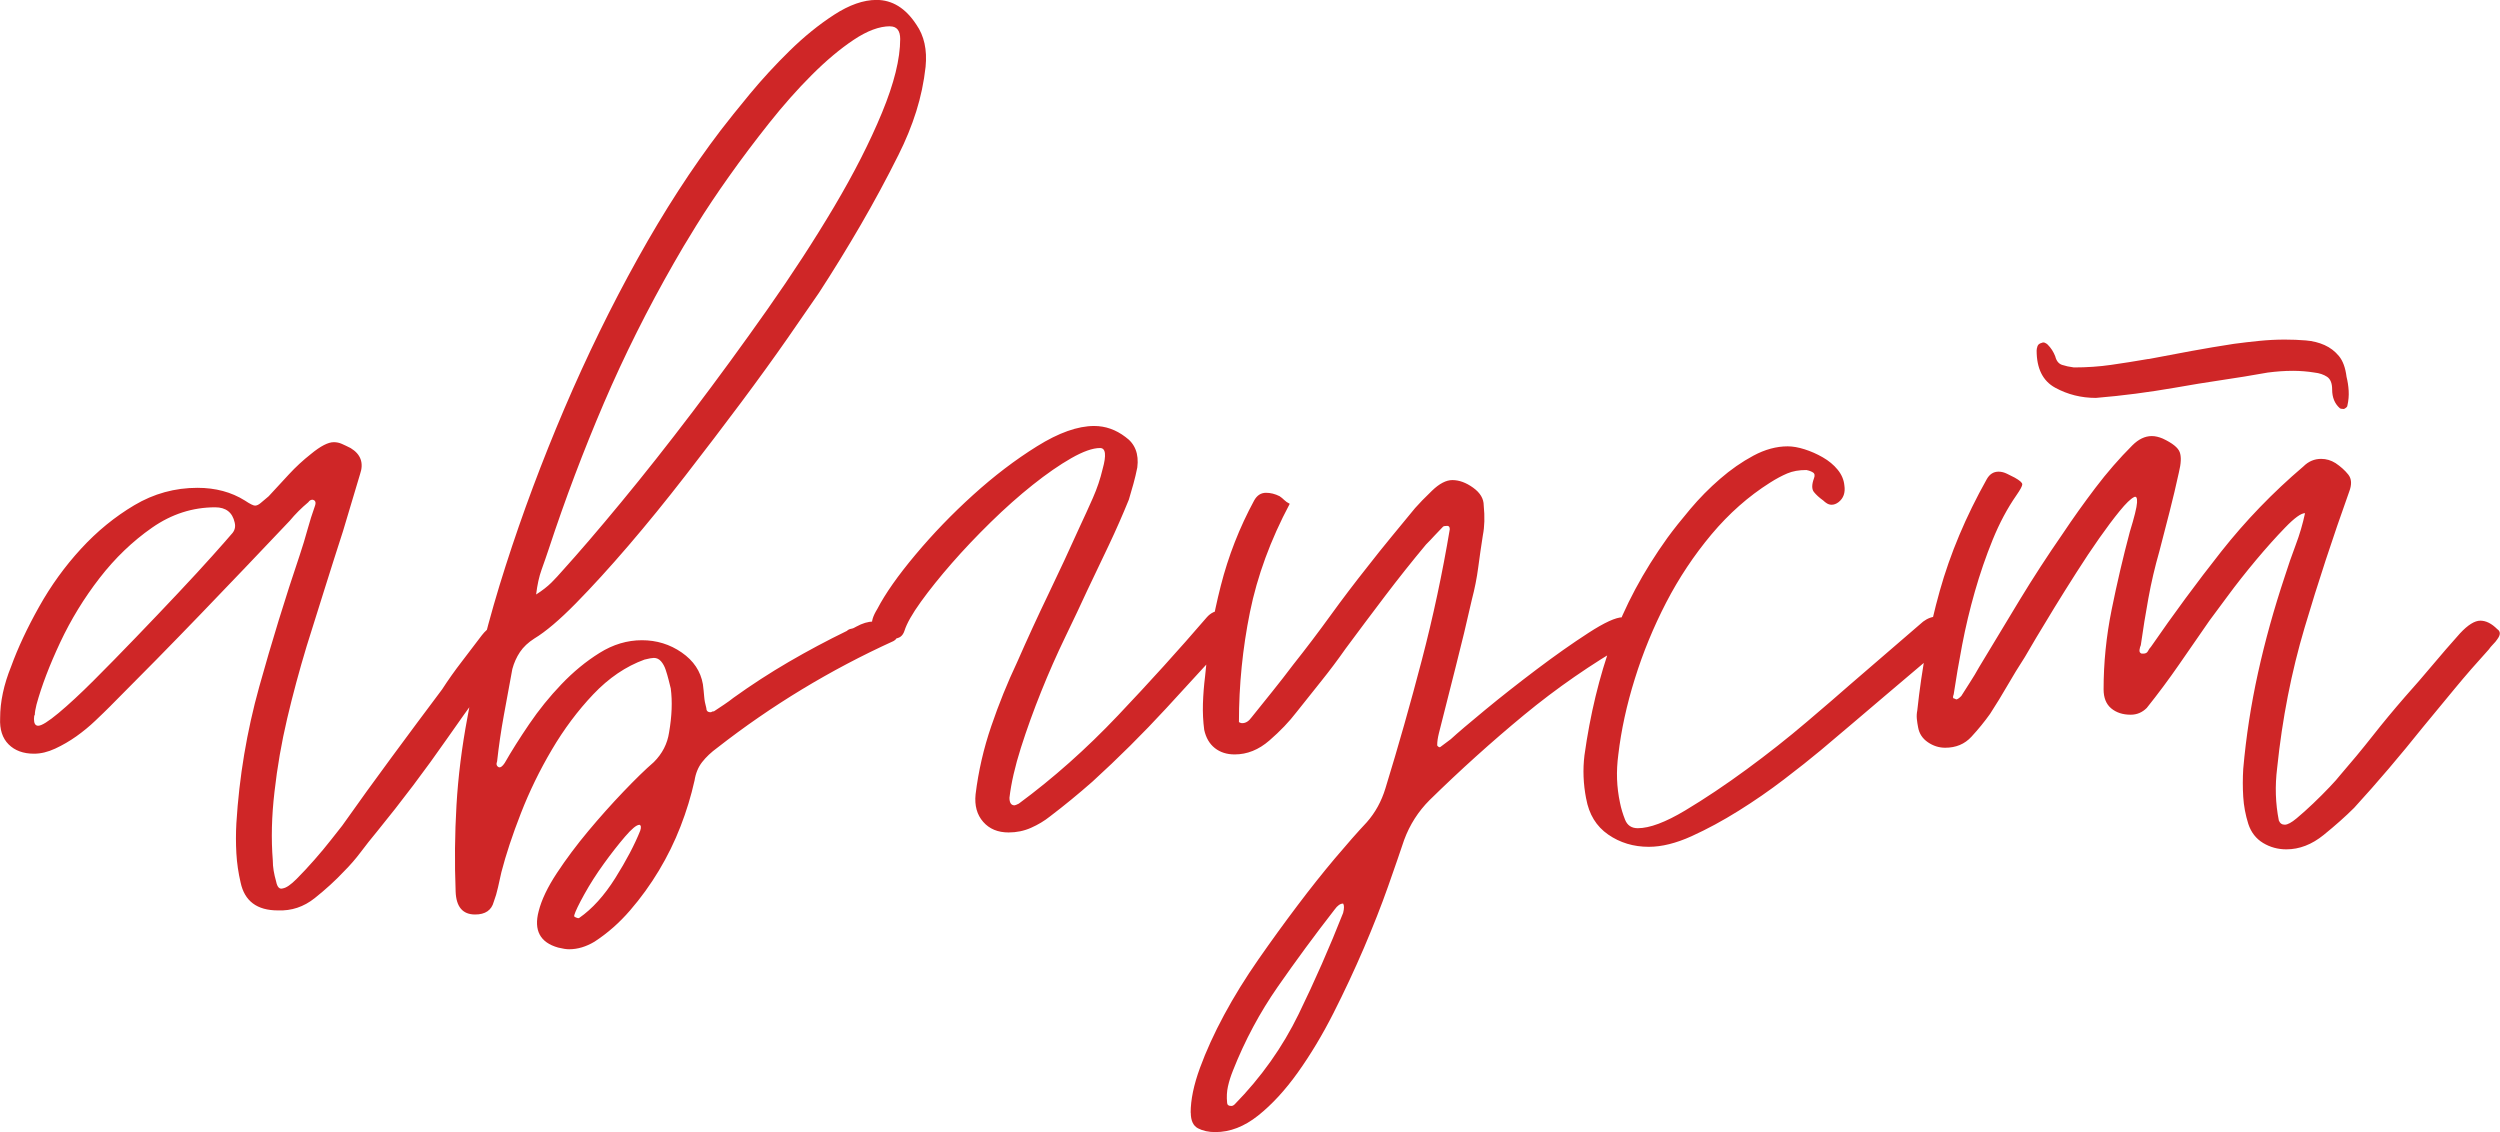
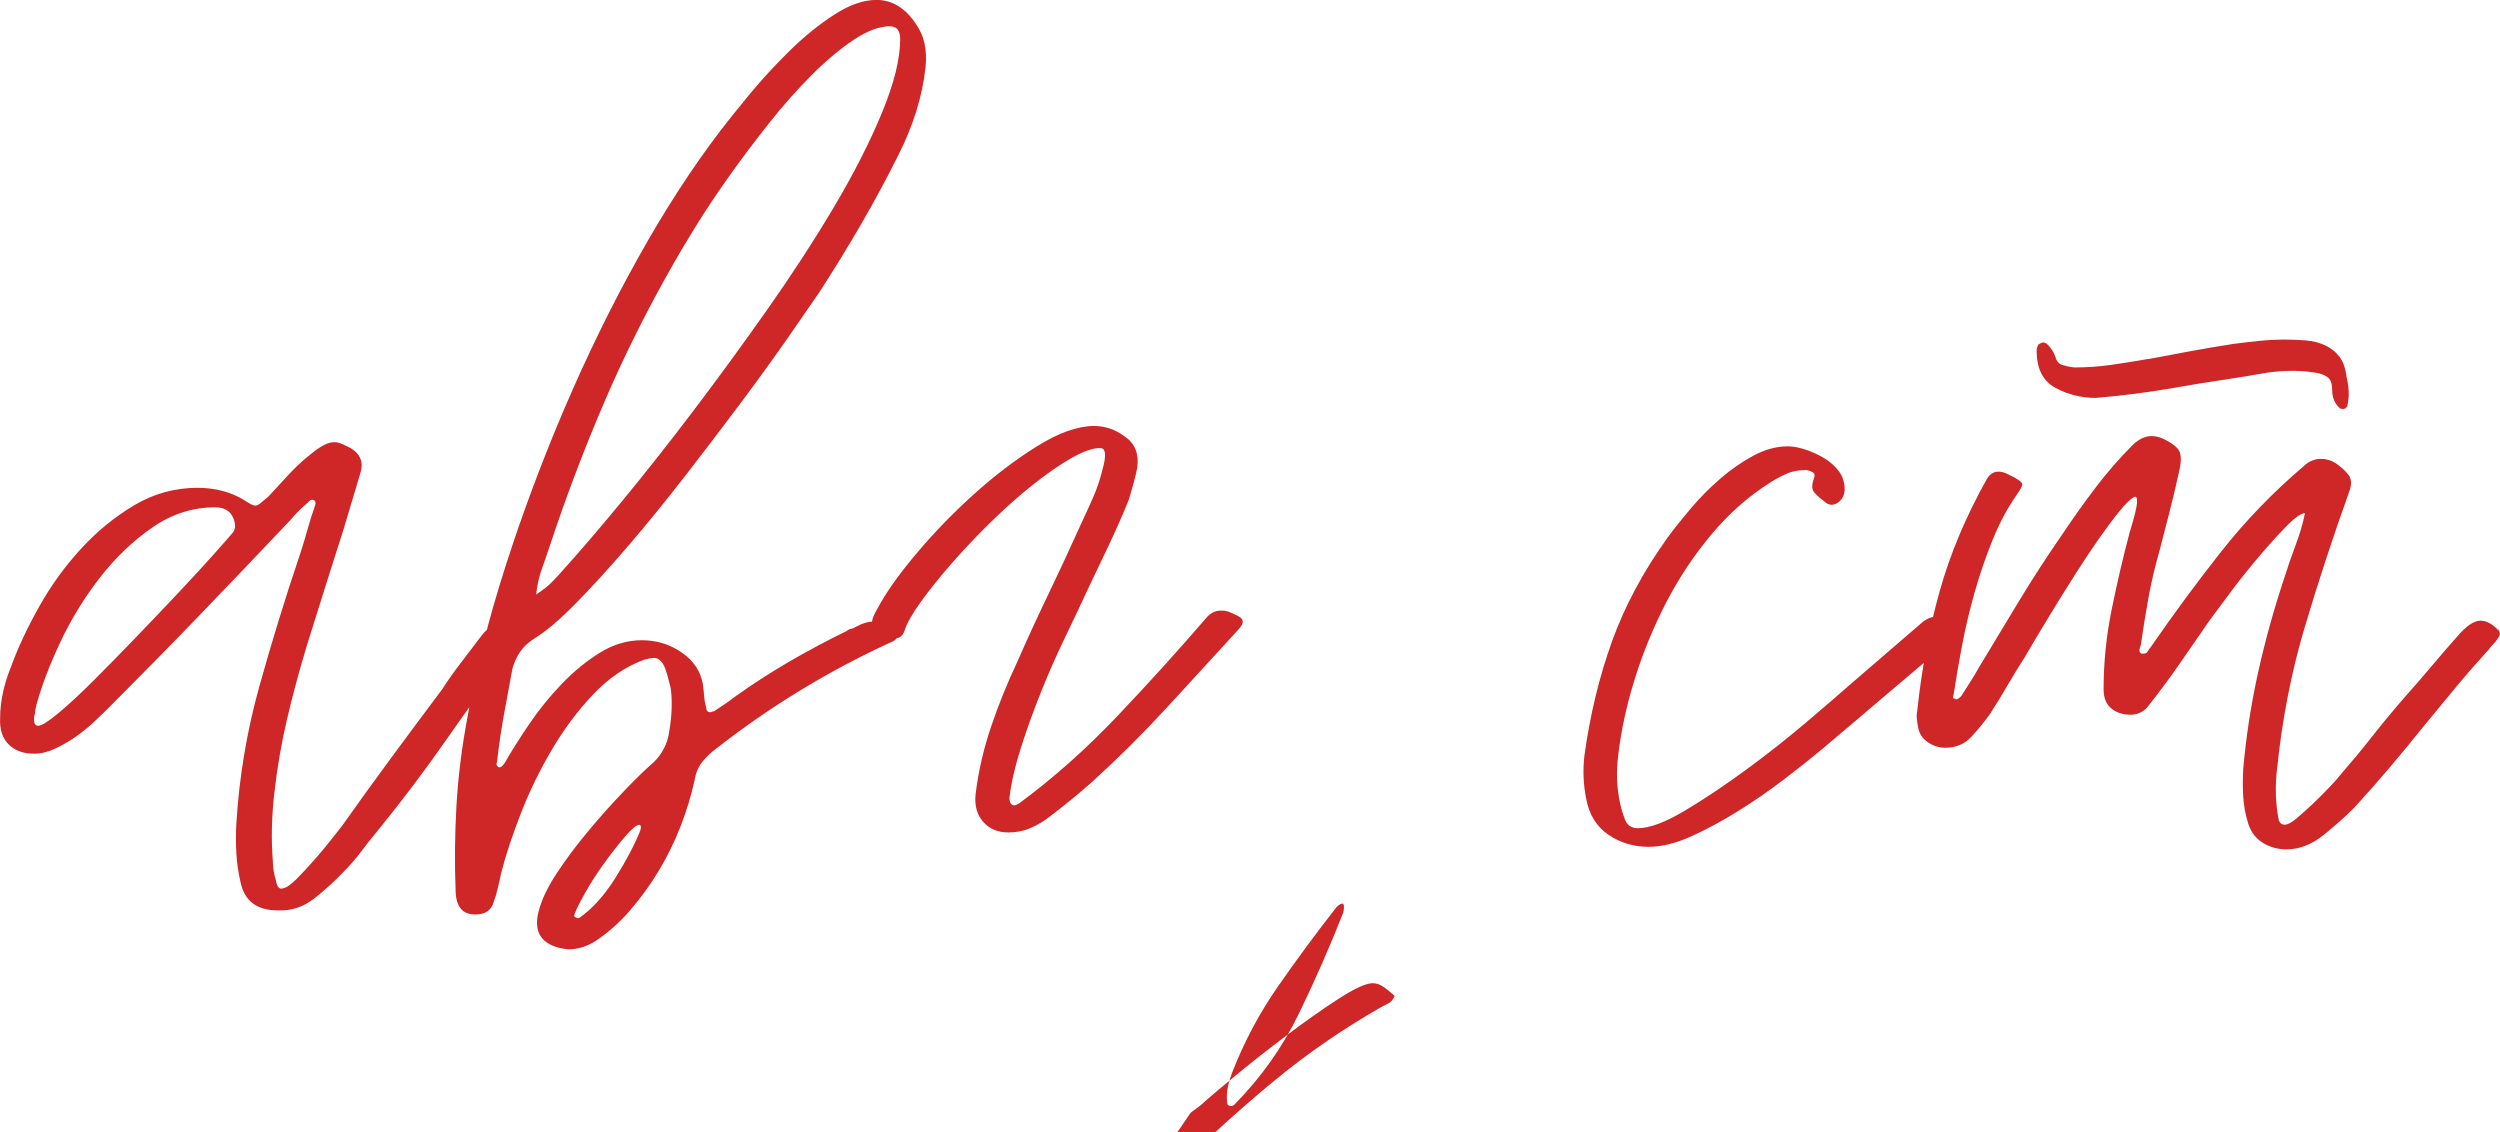
<svg xmlns="http://www.w3.org/2000/svg" xml:space="preserve" width="37.992mm" height="17.206mm" style="shape-rendering:geometricPrecision; text-rendering:geometricPrecision; image-rendering:optimizeQuality; fill-rule:evenodd; clip-rule:evenodd" viewBox="0 0 624.99 283.06">
  <defs>
    <style type="text/css">  .fil0 {fill:#CF2627;fill-rule:nonzero}  </style>
  </defs>
  <g id="Слой_x0020_1">
-     <path class="fil0" d="M27.75 176.36c-1.13,1.13 -2.43,2.4 -3.92,3.81 -1.48,1.41 -3.07,2.72 -4.76,3.92 -1.69,1.2 -3.46,2.22 -5.29,3.07 -1.83,0.85 -3.6,1.27 -5.29,1.27 -2.68,0 -4.8,-0.78 -6.35,-2.33 -1.55,-1.55 -2.26,-3.74 -2.12,-6.56 0,-4.09 0.92,-8.4 2.75,-12.91 1.69,-4.66 4.02,-9.63 6.99,-14.93 2.96,-5.29 6.46,-10.13 10.48,-14.5 4.02,-4.38 8.47,-8.01 13.34,-10.9 4.87,-2.89 10.13,-4.34 15.77,-4.34 4.52,0 8.47,1.06 11.86,3.18 1.27,0.85 2.12,1.27 2.54,1.27 0.42,0 0.88,-0.21 1.38,-0.63 0.5,-0.42 1.16,-0.99 2.01,-1.69 1.69,-1.83 3.39,-3.67 5.08,-5.5 1.69,-1.83 3.53,-3.53 5.5,-5.08 2.4,-1.98 4.3,-2.96 5.71,-2.96 0.71,0 1.38,0.14 2.01,0.42 0.63,0.28 1.38,0.63 2.22,1.06 2.54,1.55 3.32,3.74 2.33,6.56 -0.71,2.4 -1.41,4.76 -2.12,7.09 -0.71,2.33 -1.41,4.69 -2.12,7.09 -1.55,4.8 -3.07,9.56 -4.55,14.29 -1.48,4.73 -3,9.56 -4.55,14.5 -1.83,6.07 -3.46,12.1 -4.87,18.1 -1.41,6 -2.47,12.1 -3.17,18.31 -0.71,6.07 -0.85,11.79 -0.42,17.15 0,0.85 0.07,1.69 0.21,2.54 0.14,0.85 0.35,1.76 0.63,2.75 0.28,1.41 0.85,1.98 1.69,1.69 0.85,-0.14 1.98,-0.92 3.39,-2.33 1.41,-1.41 2.89,-3 4.44,-4.76 1.55,-1.76 2.96,-3.46 4.23,-5.08 1.27,-1.62 2.19,-2.79 2.75,-3.49 4.09,-5.79 8.22,-11.5 12.39,-17.15 4.16,-5.65 8.36,-11.29 12.6,-16.94 1.55,-2.4 3.18,-4.69 4.87,-6.88 1.69,-2.19 3.39,-4.41 5.08,-6.67 1.55,-1.98 3.32,-2.96 5.29,-2.96 1.55,0 2.96,0.63 4.23,1.9 0.42,0.42 0.42,0.99 0,1.69 -0.14,0.28 -0.28,0.56 -0.42,0.85 -0.14,0.28 -0.35,0.56 -0.63,0.85 -5.93,7.76 -11.65,15.6 -17.15,23.5 -5.5,7.9 -11.36,15.67 -17.57,23.29 -1.41,1.69 -2.75,3.39 -4.02,5.08 -1.27,1.69 -2.68,3.32 -4.23,4.87 -2.12,2.26 -4.55,4.48 -7.3,6.67 -2.75,2.19 -5.82,3.21 -9.21,3.07 -5.22,0 -8.33,-2.33 -9.32,-6.98 -0.56,-2.4 -0.92,-4.83 -1.06,-7.3 -0.14,-2.47 -0.14,-4.98 0,-7.52 0.71,-11.57 2.61,-22.94 5.71,-34.09 3.11,-11.15 6.49,-22.16 10.16,-33.03 0.71,-2.12 1.34,-4.2 1.9,-6.25 0.56,-2.05 1.2,-4.06 1.9,-6.03 0.28,-0.85 0.07,-1.34 -0.63,-1.48 -0.42,0 -0.78,0.21 -1.06,0.63 -1.69,1.41 -3.25,2.96 -4.66,4.66 -7.48,7.9 -14.89,15.67 -22.23,23.29 -7.34,7.62 -14.82,15.24 -22.44,22.86zm-19.27 3.39c0,1.13 0.35,1.69 1.06,1.69 0.85,0 2.54,-1.06 5.08,-3.17 2.54,-2.12 5.47,-4.83 8.79,-8.15 3.32,-3.32 6.85,-6.92 10.58,-10.8 3.74,-3.88 7.27,-7.59 10.59,-11.12 3.32,-3.53 6.18,-6.63 8.57,-9.31 2.4,-2.68 3.95,-4.45 4.66,-5.29 0.85,-0.85 1.13,-1.83 0.85,-2.96 -0.56,-2.54 -2.19,-3.81 -4.87,-3.81 -5.65,0 -10.9,1.69 -15.77,5.08 -4.87,3.39 -9.25,7.59 -13.13,12.6 -3.88,5.01 -7.16,10.37 -9.85,16.09 -2.68,5.72 -4.66,10.9 -5.93,15.56 -0.28,1.13 -0.42,1.98 -0.42,2.54 -0.14,0.14 -0.21,0.49 -0.21,1.06zm165.13 15.45c-0.85,3.81 -2.01,7.62 -3.49,11.43 -1.48,3.81 -3.28,7.48 -5.4,11.01 -2.12,3.53 -4.52,6.85 -7.2,9.95 -2.68,3.11 -5.65,5.72 -8.89,7.83 -2.12,1.27 -4.23,1.9 -6.35,1.9 -0.71,0 -1.62,-0.14 -2.75,-0.42 -4.52,-1.27 -6.14,-4.31 -4.87,-9.1 0.71,-2.82 2.22,-6 4.55,-9.53 2.33,-3.53 4.94,-7.02 7.83,-10.48 2.89,-3.46 5.82,-6.74 8.79,-9.85 2.96,-3.1 5.5,-5.58 7.62,-7.41 2.12,-2.12 3.39,-4.59 3.81,-7.41 0.71,-4.09 0.85,-7.76 0.42,-11.01 -0.14,-0.57 -0.32,-1.27 -0.53,-2.12 -0.21,-0.85 -0.46,-1.69 -0.74,-2.54 -0.28,-0.85 -0.67,-1.55 -1.16,-2.12 -0.49,-0.56 -1.09,-0.85 -1.8,-0.85 -0.42,0 -1.2,0.14 -2.33,0.42 -4.66,1.69 -8.93,4.59 -12.81,8.68 -3.88,4.09 -7.34,8.72 -10.37,13.87 -3.04,5.15 -5.61,10.44 -7.73,15.88 -2.12,5.43 -3.74,10.34 -4.87,14.71 -0.28,1.27 -0.57,2.54 -0.85,3.81 -0.28,1.27 -0.63,2.47 -1.06,3.6 -0.56,2.12 -2.12,3.18 -4.66,3.18 -3.1,0 -4.73,-1.9 -4.87,-5.72 -0.28,-7.2 -0.21,-14.4 0.21,-21.59 0.42,-7.2 1.34,-14.54 2.75,-22.02 2.12,-12 5.29,-24.59 9.53,-37.79 4.23,-13.2 9.14,-26.32 14.71,-39.38 5.58,-13.06 11.68,-25.55 18.31,-37.47 6.63,-11.93 13.55,-22.62 20.75,-32.07 1.84,-2.4 4.27,-5.43 7.3,-9.1 3.04,-3.67 6.35,-7.27 9.95,-10.8 3.6,-3.53 7.3,-6.53 11.11,-9 3.81,-2.47 7.34,-3.71 10.59,-3.71 3.95,0 7.27,2.05 9.95,6.14 1.98,2.82 2.75,6.35 2.33,10.59 -0.42,3.81 -1.2,7.52 -2.33,11.12 -1.13,3.6 -2.61,7.23 -4.45,10.9 -2.96,5.93 -6.1,11.75 -9.42,17.47 -3.32,5.71 -6.81,11.4 -10.48,17.04 -1.84,2.68 -4.45,6.46 -7.83,11.33 -3.39,4.87 -7.27,10.23 -11.64,16.09 -4.38,5.86 -9,11.93 -13.87,18.21 -4.87,6.28 -9.63,12.14 -14.29,17.57 -4.66,5.43 -9.03,10.23 -13.13,14.4 -4.09,4.16 -7.55,7.09 -10.37,8.79 -1.55,0.99 -2.75,2.12 -3.6,3.39 -0.85,1.27 -1.48,2.68 -1.9,4.23 -0.71,3.81 -1.41,7.66 -2.12,11.54 -0.71,3.88 -1.27,7.73 -1.69,11.54 -0.28,0.71 -0.14,1.2 0.42,1.48 0.42,0.14 0.92,-0.21 1.48,-1.06 1.69,-2.96 3.74,-6.21 6.14,-9.74 2.4,-3.53 5.08,-6.85 8.05,-9.95 2.96,-3.1 6.14,-5.72 9.53,-7.83 3.39,-2.12 6.92,-3.17 10.59,-3.17 3.67,0 6.99,1.02 9.95,3.07 2.96,2.05 4.73,4.69 5.29,7.94 0.14,1.13 0.25,2.15 0.32,3.07 0.07,0.92 0.25,1.87 0.53,2.86 0,0.71 0.35,1.06 1.06,1.06 0.14,0 0.25,-0.03 0.32,-0.11 0.07,-0.07 0.25,-0.11 0.53,-0.11 0.85,-0.56 1.69,-1.13 2.54,-1.69 0.85,-0.56 1.62,-1.13 2.33,-1.69 4.52,-3.25 9.14,-6.24 13.87,-9 4.73,-2.75 9.56,-5.33 14.5,-7.73 0.28,-0.28 0.63,-0.46 1.06,-0.53 0.42,-0.07 0.85,-0.25 1.27,-0.53 1.55,-0.85 2.96,-1.27 4.23,-1.27 1.98,0 3.88,0.92 5.72,2.75 0.56,0.85 0.35,1.55 -0.63,2.12 -15.81,7.2 -30.49,16.09 -44.04,26.67 -1.55,1.13 -2.82,2.33 -3.81,3.6 -0.99,1.27 -1.62,2.82 -1.9,4.66zm48.9 -188.63c-2.68,0 -5.72,1.13 -9.1,3.39 -3.39,2.26 -6.88,5.19 -10.48,8.79 -3.6,3.6 -7.16,7.62 -10.69,12.07 -3.53,4.45 -6.85,8.86 -9.95,13.23 -3.1,4.37 -5.86,8.5 -8.26,12.38 -2.4,3.88 -4.23,6.95 -5.5,9.21 -6.63,11.57 -12.49,23.29 -17.57,35.14 -5.08,11.86 -9.67,23.99 -13.76,36.41 -0.56,1.69 -1.16,3.42 -1.8,5.19 -0.64,1.77 -1.09,3.85 -1.38,6.25 1.55,-0.99 2.82,-1.98 3.81,-2.96 0.99,-0.99 1.9,-1.98 2.75,-2.96 4.09,-4.52 9,-10.23 14.71,-17.15 5.72,-6.92 11.68,-14.47 17.89,-22.65 6.21,-8.19 12.42,-16.69 18.63,-25.51 6.21,-8.82 11.78,-17.4 16.72,-25.72 4.94,-8.33 8.93,-16.16 11.96,-23.5 3.03,-7.34 4.55,-13.48 4.55,-18.42 0,-2.12 -0.85,-3.17 -2.54,-3.17zm-62.67 199.64c-0.71,0 -1.91,0.99 -3.6,2.96 -1.69,1.98 -3.46,4.23 -5.29,6.77 -1.84,2.54 -3.46,5.08 -4.87,7.62 -1.41,2.54 -2.26,4.31 -2.54,5.29 0,0.28 0.07,0.42 0.21,0.42 0.56,0.28 0.92,0.35 1.06,0.21 3.25,-2.26 6.25,-5.58 9,-9.95 2.75,-4.38 4.83,-8.33 6.24,-11.86 0.28,-0.85 0.21,-1.34 -0.21,-1.48zm61.18 -47.21c-1.69,-0.71 -2.68,-1.55 -2.96,-2.54 -0.28,-0.99 0.14,-2.4 1.27,-4.23 1.98,-3.81 5.15,-8.33 9.53,-13.55 4.37,-5.22 9.17,-10.2 14.4,-14.93 5.22,-4.73 10.55,-8.79 15.98,-12.17 5.43,-3.39 10.2,-5.08 14.29,-5.08 2.82,0 5.43,0.92 7.83,2.75 2.4,1.69 3.39,4.23 2.96,7.62 -0.28,1.41 -0.6,2.75 -0.95,4.02 -0.35,1.27 -0.74,2.61 -1.16,4.02 -1.55,3.81 -3.21,7.59 -4.98,11.33 -1.76,3.74 -3.56,7.52 -5.4,11.33 -1.55,3.39 -3.39,7.27 -5.5,11.64 -2.12,4.38 -4.13,8.93 -6.03,13.66 -1.9,4.73 -3.6,9.42 -5.08,14.08 -1.48,4.66 -2.43,8.82 -2.86,12.49 0,1.27 0.42,1.9 1.27,1.9 0.14,0 0.49,-0.14 1.06,-0.42 8.61,-6.35 16.87,-13.69 24.77,-22.02 7.9,-8.33 15.31,-16.51 22.23,-24.56 0.99,-1.13 2.19,-1.69 3.6,-1.69 0.71,0 1.27,0.07 1.69,0.21 0.28,0.14 0.53,0.25 0.74,0.32 0.21,0.07 0.46,0.18 0.74,0.32 1.41,0.56 2.15,1.16 2.22,1.8 0.07,0.64 -0.46,1.52 -1.59,2.65 -5.93,6.49 -11.79,12.88 -17.57,19.16 -5.79,6.28 -11.93,12.39 -18.42,18.31 -3.53,3.1 -7.06,6 -10.59,8.68 -1.41,1.13 -3,2.08 -4.76,2.86 -1.76,0.78 -3.63,1.16 -5.61,1.16 -2.68,0 -4.8,-0.88 -6.35,-2.65 -1.55,-1.77 -2.19,-4.06 -1.9,-6.88 0.71,-5.79 2.01,-11.47 3.92,-17.04 1.9,-5.57 4.06,-10.9 6.46,-15.98 2.54,-5.79 5.15,-11.47 7.83,-17.04 2.68,-5.58 5.29,-11.18 7.83,-16.83 1.13,-2.4 2.22,-4.8 3.28,-7.2 1.06,-2.4 1.87,-4.8 2.43,-7.2 0.99,-3.53 0.78,-5.29 -0.63,-5.29 -1.83,0 -4.23,0.85 -7.2,2.54 -2.96,1.69 -6.17,3.92 -9.63,6.67 -3.46,2.75 -6.95,5.86 -10.48,9.31 -3.53,3.46 -6.78,6.88 -9.74,10.27 -2.96,3.39 -5.54,6.6 -7.73,9.63 -2.19,3.04 -3.56,5.47 -4.13,7.3 -0.42,1.27 -1.27,1.91 -2.54,1.91 -0.85,0 -1.69,-0.21 -2.54,-0.63zm76.64 119.19c0,-3.25 0.78,-6.99 2.33,-11.22 1.55,-4.23 3.56,-8.64 6.03,-13.23 2.47,-4.59 5.33,-9.21 8.57,-13.87 3.25,-4.66 6.49,-9.14 9.74,-13.44 3.25,-4.31 6.39,-8.26 9.42,-11.86 3.04,-3.6 5.68,-6.6 7.94,-9 2.12,-2.4 3.67,-5.22 4.66,-8.47 3.25,-10.58 6.28,-21.28 9.1,-32.07 2.82,-10.8 5.15,-21.7 6.99,-32.71 0,-0.56 -0.21,-0.85 -0.63,-0.85 -0.56,0 -0.92,0.07 -1.06,0.21 -0.71,0.71 -1.41,1.45 -2.12,2.22 -0.71,0.78 -1.41,1.52 -2.12,2.22 -3.53,4.23 -6.95,8.54 -10.27,12.91 -3.32,4.38 -6.6,8.75 -9.84,13.13 -1.98,2.82 -3.99,5.5 -6.03,8.04 -2.05,2.54 -4.13,5.15 -6.24,7.83 -1.84,2.4 -4.09,4.76 -6.78,7.09 -2.68,2.33 -5.57,3.49 -8.68,3.49 -1.98,0 -3.63,-0.53 -4.97,-1.59 -1.34,-1.06 -2.22,-2.58 -2.65,-4.55 -0.28,-2.12 -0.39,-4.31 -0.32,-6.56 0.07,-2.26 0.25,-4.52 0.53,-6.77 0.71,-7.62 2.01,-15.17 3.92,-22.65 1.9,-7.48 4.69,-14.61 8.36,-21.38 0.71,-1.27 1.69,-1.91 2.96,-1.91 1.13,0 2.26,0.28 3.39,0.85 0.42,0.28 0.81,0.6 1.16,0.95 0.35,0.35 0.81,0.67 1.38,0.95 -4.8,9.03 -8.12,18.07 -9.95,27.1 -1.83,9.03 -2.75,18.21 -2.75,27.52 0.14,0 0.25,0.04 0.32,0.11 0.07,0.07 0.25,0.11 0.53,0.11 0.85,0 1.62,-0.49 2.33,-1.48 1.69,-2.12 3.42,-4.27 5.19,-6.46 1.76,-2.19 3.49,-4.41 5.19,-6.67 3.25,-4.09 6.35,-8.19 9.31,-12.28 2.96,-4.09 6.07,-8.19 9.32,-12.28 1.98,-2.54 3.95,-5.01 5.93,-7.41 1.98,-2.4 3.95,-4.8 5.93,-7.2 0.99,-1.13 2.4,-2.58 4.23,-4.34 1.83,-1.77 3.53,-2.65 5.08,-2.65 1.69,0 3.42,0.63 5.19,1.9 1.77,1.27 2.65,2.75 2.65,4.45 0.28,2.82 0.21,5.29 -0.21,7.41 -0.42,2.68 -0.81,5.36 -1.16,8.04 -0.35,2.68 -0.88,5.36 -1.59,8.05 -1.27,5.65 -2.61,11.22 -4.02,16.73 -1.41,5.5 -2.82,11.08 -4.23,16.72 -0.28,1.13 -0.42,2.12 -0.42,2.96 0,0.14 0.11,0.28 0.32,0.42 0.21,0.14 0.39,0.14 0.53,0l2.54 -1.9c1.69,-1.55 4.55,-3.99 8.57,-7.3 4.02,-3.32 8.33,-6.7 12.91,-10.16 4.59,-3.46 8.89,-6.49 12.92,-9.1 4.02,-2.61 6.88,-3.92 8.57,-3.92 0.85,0 1.66,0.25 2.43,0.74 0.78,0.49 1.8,1.3 3.07,2.43 -0.42,0.99 -1.02,1.66 -1.8,2.01 -0.78,0.35 -1.52,0.74 -2.22,1.16 -9.32,5.36 -18.03,11.4 -26.15,18.1 -8.12,6.71 -15.98,13.8 -23.61,21.28 -2.82,2.82 -4.94,6.14 -6.35,9.95 -0.99,2.96 -2.33,6.85 -4.02,11.64 -1.69,4.8 -3.71,9.91 -6.03,15.35 -2.33,5.43 -4.87,10.87 -7.62,16.3 -2.75,5.43 -5.72,10.37 -8.89,14.82 -3.18,4.45 -6.49,8.05 -9.95,10.8 -3.46,2.75 -7.02,4.13 -10.69,4.13 -1.69,0 -3.14,-0.32 -4.34,-0.95 -1.2,-0.63 -1.8,-1.94 -1.8,-3.92zm10.59 -10.58c-0.57,1.41 -0.99,2.75 -1.27,4.02 -0.28,1.27 -0.35,2.61 -0.21,4.02 0,0.56 0.35,0.85 1.06,0.85 0.28,0 0.56,-0.14 0.85,-0.42 6.63,-6.77 11.96,-14.29 15.98,-22.55 4.02,-8.26 7.73,-16.69 11.12,-25.3 0.28,-1.13 0.28,-1.91 0,-2.33 -0.71,0 -1.41,0.49 -2.12,1.48 -4.94,6.35 -9.67,12.77 -14.19,19.27 -4.52,6.49 -8.26,13.48 -11.22,20.96zm88.28 -67.96c-0.71,-3.67 -0.85,-7.27 -0.42,-10.8 1.41,-10.16 3.7,-19.65 6.88,-28.47 3.17,-8.82 7.8,-17.47 13.87,-25.93 1.55,-2.12 3.46,-4.52 5.72,-7.2 2.26,-2.68 4.73,-5.19 7.41,-7.51 2.68,-2.33 5.47,-4.27 8.36,-5.82 2.89,-1.55 5.75,-2.33 8.57,-2.33 1.27,0 2.68,0.25 4.23,0.74 1.55,0.49 3.07,1.16 4.55,2.01 1.48,0.85 2.72,1.87 3.7,3.07 0.99,1.2 1.55,2.51 1.69,3.92 0.28,1.83 -0.21,3.25 -1.48,4.23 -0.56,0.42 -1.13,0.63 -1.69,0.63 -0.42,0 -0.81,-0.11 -1.16,-0.32 -0.35,-0.21 -0.67,-0.46 -0.95,-0.74 -0.99,-0.71 -1.76,-1.41 -2.33,-2.12 -0.56,-0.71 -0.56,-1.84 0,-3.39 0.28,-0.7 0.21,-1.2 -0.21,-1.48 -0.42,-0.28 -0.99,-0.5 -1.69,-0.63 -1.83,0 -3.42,0.28 -4.76,0.85 -1.34,0.57 -2.79,1.34 -4.34,2.33 -5.36,3.39 -10.23,7.69 -14.61,12.91 -4.37,5.22 -8.15,10.9 -11.33,17.04 -3.17,6.14 -5.79,12.49 -7.83,19.05 -2.05,6.56 -3.42,12.88 -4.13,18.95 -0.28,2.12 -0.39,4.16 -0.32,6.14 0.07,1.98 0.32,3.95 0.74,5.93 0.28,1.41 0.71,2.82 1.27,4.23 0.56,1.41 1.62,2.12 3.17,2.12 2.96,0 6.92,-1.48 11.86,-4.44 4.94,-2.96 10.06,-6.39 15.35,-10.27 5.29,-3.88 10.3,-7.83 15.03,-11.86 4.73,-4.02 8.29,-7.09 10.69,-9.21l18.42 -15.88c1.13,-0.85 2.33,-1.27 3.6,-1.27 1.13,0 2.15,0.28 3.07,0.85 0.92,0.57 1.52,1.34 1.8,2.33 0,0.71 -0.07,1.13 -0.21,1.27l-1.9 1.9c-5.36,4.52 -10.69,9.03 -15.99,13.55 -5.29,4.52 -10.62,9.03 -15.98,13.55 -2.54,2.12 -5.61,4.55 -9.21,7.3 -3.6,2.75 -7.37,5.36 -11.33,7.83 -3.95,2.47 -7.87,4.59 -11.75,6.35 -3.88,1.76 -7.45,2.65 -10.69,2.65 -3.81,0 -7.2,-1.02 -10.16,-3.07 -2.96,-2.05 -4.8,-5.05 -5.5,-9zm136.98 -75.37c-0.85,0.42 -2.05,1.59 -3.6,3.49 -1.55,1.9 -3.25,4.16 -5.08,6.77 -1.84,2.61 -3.74,5.47 -5.72,8.58 -1.98,3.1 -3.81,6.03 -5.5,8.78 -1.69,2.75 -3.21,5.26 -4.55,7.52 -1.34,2.26 -2.29,3.88 -2.86,4.87 -1.55,2.4 -3,4.76 -4.34,7.09 -1.34,2.33 -2.79,4.69 -4.34,7.09 -1.41,1.98 -2.96,3.88 -4.66,5.72 -1.69,1.84 -3.88,2.75 -6.56,2.75 -1.55,0 -3,-0.46 -4.34,-1.38 -1.34,-0.92 -2.15,-2.15 -2.43,-3.7 -0.14,-0.71 -0.25,-1.41 -0.32,-2.12 -0.07,-0.71 -0.03,-1.41 0.11,-2.12 1.13,-10.59 3,-20.54 5.61,-29.85 2.61,-9.32 6.53,-18.63 11.75,-27.95 0.71,-1.27 1.69,-1.9 2.96,-1.9 0.71,0 1.41,0.18 2.12,0.53 0.71,0.35 1.34,0.67 1.9,0.95 1.27,0.71 1.91,1.27 1.91,1.69 0,0.42 -0.5,1.34 -1.48,2.75 -2.26,3.25 -4.23,6.95 -5.93,11.12 -1.69,4.16 -3.17,8.47 -4.44,12.91 -1.27,4.45 -2.33,8.89 -3.18,13.34 -0.85,4.44 -1.55,8.57 -2.12,12.38 -0.28,0.71 -0.21,1.06 0.21,1.06 0.28,0.14 0.42,0.21 0.42,0.21 0.28,0 0.71,-0.28 1.27,-0.85 0.71,-1.13 1.45,-2.29 2.22,-3.49 0.78,-1.2 1.52,-2.43 2.22,-3.7 3.39,-5.65 6.77,-11.26 10.16,-16.83 3.39,-5.58 6.98,-11.11 10.8,-16.62 2.54,-3.81 5.26,-7.62 8.15,-11.43 2.89,-3.81 5.96,-7.34 9.21,-10.59 1.55,-1.55 3.17,-2.33 4.87,-2.33 0.85,0 1.76,0.21 2.75,0.63 2.4,1.13 3.81,2.26 4.23,3.39 0.42,1.13 0.35,2.82 -0.21,5.08 -0.71,3.25 -1.48,6.53 -2.33,9.84 -0.85,3.32 -1.69,6.6 -2.54,9.84 -1.13,3.95 -2.05,7.87 -2.75,11.75 -0.71,3.88 -1.34,7.8 -1.9,11.75 -0.14,0.28 -0.25,0.67 -0.32,1.16 -0.07,0.49 0.11,0.81 0.53,0.95l0.42 0c0.56,0 0.95,-0.21 1.16,-0.63 0.21,-0.42 0.46,-0.78 0.74,-1.06 5.65,-8.19 11.5,-16.13 17.57,-23.82 6.07,-7.69 12.91,-14.79 20.54,-21.28 1.27,-1.27 2.75,-1.9 4.45,-1.9 1.27,0 2.47,0.35 3.6,1.06 1.27,0.85 2.33,1.8 3.18,2.86 0.85,1.06 0.92,2.51 0.21,4.34 -4.09,11.43 -7.8,22.72 -11.11,33.87 -3.32,11.15 -5.61,22.86 -6.88,35.14 -0.28,2.26 -0.39,4.48 -0.32,6.67 0.07,2.19 0.32,4.34 0.74,6.46 0.28,0.71 0.78,1.06 1.48,1.06 0.71,0 1.69,-0.53 2.96,-1.59 1.27,-1.06 2.65,-2.29 4.13,-3.7 1.48,-1.41 2.86,-2.79 4.13,-4.13 1.27,-1.34 2.12,-2.29 2.54,-2.86 2.82,-3.25 5.54,-6.53 8.15,-9.84 2.61,-3.32 5.33,-6.6 8.15,-9.84 2.4,-2.68 4.69,-5.33 6.88,-7.94 2.19,-2.61 4.48,-5.26 6.88,-7.94 1.98,-2.12 3.67,-3.17 5.08,-3.17 1.41,0 2.82,0.71 4.23,2.12 0.85,0.56 0.85,1.41 0,2.54 -0.28,0.42 -0.63,0.85 -1.06,1.27 -0.42,0.42 -0.77,0.85 -1.06,1.27 -2.96,3.25 -5.79,6.49 -8.47,9.74 -2.68,3.25 -5.36,6.49 -8.04,9.74 -2.82,3.53 -5.65,6.95 -8.47,10.27 -2.82,3.32 -5.72,6.6 -8.68,9.84 -2.12,2.12 -4.66,4.38 -7.62,6.78 -2.96,2.4 -6.07,3.6 -9.32,3.6 -2.12,0 -4.06,-0.53 -5.82,-1.59 -1.76,-1.06 -3,-2.65 -3.7,-4.76 -0.71,-2.26 -1.13,-4.52 -1.27,-6.78 -0.14,-2.26 -0.14,-4.59 0,-6.98 0.71,-8.05 1.94,-16.06 3.7,-24.03 1.76,-7.98 3.99,-15.99 6.67,-24.03 0.85,-2.68 1.76,-5.33 2.75,-7.94 0.99,-2.61 1.76,-5.26 2.33,-7.94 -0.99,0 -2.65,1.2 -4.97,3.6 -2.33,2.4 -4.76,5.12 -7.3,8.15 -2.54,3.04 -4.9,6.03 -7.09,9 -2.19,2.96 -3.7,5.01 -4.55,6.14 -2.54,3.67 -5.08,7.34 -7.62,11.01 -2.54,3.67 -5.22,7.27 -8.04,10.8 -1.13,1.13 -2.47,1.69 -4.02,1.69 -1.98,0 -3.6,-0.53 -4.87,-1.59 -1.27,-1.06 -1.9,-2.65 -1.9,-4.76 0,-6.63 0.67,-13.27 2.01,-19.9 1.34,-6.63 2.86,-13.13 4.55,-19.48 1.13,-3.67 1.73,-6.1 1.8,-7.3 0.07,-1.2 -0.18,-1.66 -0.74,-1.38zm3.6 -34.51c3.67,-0.71 7.23,-1.38 10.69,-2.01 3.46,-0.63 7.02,-1.24 10.69,-1.8 2.12,-0.28 4.23,-0.53 6.35,-0.74 2.12,-0.21 4.23,-0.32 6.35,-0.32 1.83,0 3.6,0.07 5.29,0.21 1.69,0.14 3.25,0.53 4.66,1.16 1.41,0.63 2.61,1.55 3.6,2.75 0.99,1.2 1.62,2.93 1.9,5.19 0.28,1.13 0.46,2.29 0.53,3.49 0.07,1.2 -0.03,2.43 -0.32,3.7 0,0.28 -0.28,0.56 -0.85,0.85 -0.56,0 -0.92,-0.07 -1.06,-0.21 -1.27,-1.13 -1.9,-2.68 -1.9,-4.66 0,-1.55 -0.42,-2.61 -1.27,-3.18 -0.85,-0.56 -1.9,-0.92 -3.17,-1.06 -0.85,-0.14 -1.73,-0.25 -2.65,-0.32 -0.92,-0.07 -1.8,-0.11 -2.65,-0.11 -1.13,0 -2.19,0.04 -3.18,0.11 -0.99,0.07 -2.05,0.18 -3.17,0.32 -3.95,0.71 -7.83,1.34 -11.64,1.9 -3.81,0.56 -7.69,1.2 -11.64,1.9 -3.25,0.56 -6.49,1.06 -9.74,1.48 -3.25,0.42 -6.56,0.78 -9.95,1.06 -3.67,0 -7.06,-0.85 -10.16,-2.54 -3.11,-1.69 -4.66,-4.8 -4.66,-9.31 0,-0.28 0.07,-0.63 0.21,-1.06 0.14,-0.42 0.49,-0.71 1.06,-0.85 0.28,-0.14 0.56,-0.14 0.85,0 0.28,0.14 0.5,0.28 0.63,0.42 0.85,0.85 1.48,1.83 1.91,2.96 0.28,1.13 0.85,1.83 1.69,2.12 0.85,0.28 1.84,0.5 2.96,0.64 3.25,0 6.35,-0.21 9.31,-0.64 2.96,-0.42 6.07,-0.92 9.32,-1.48z" />
+     <path class="fil0" d="M27.75 176.36c-1.13,1.13 -2.43,2.4 -3.92,3.81 -1.48,1.41 -3.07,2.72 -4.76,3.92 -1.69,1.2 -3.46,2.22 -5.29,3.07 -1.83,0.85 -3.6,1.27 -5.29,1.27 -2.68,0 -4.8,-0.78 -6.35,-2.33 -1.55,-1.55 -2.26,-3.74 -2.12,-6.56 0,-4.09 0.92,-8.4 2.75,-12.91 1.69,-4.66 4.02,-9.63 6.99,-14.93 2.96,-5.29 6.46,-10.13 10.48,-14.5 4.02,-4.38 8.47,-8.01 13.34,-10.9 4.87,-2.89 10.13,-4.34 15.77,-4.34 4.52,0 8.47,1.06 11.86,3.18 1.27,0.85 2.12,1.27 2.54,1.27 0.42,0 0.88,-0.21 1.38,-0.63 0.5,-0.42 1.16,-0.99 2.01,-1.69 1.69,-1.83 3.39,-3.67 5.08,-5.5 1.69,-1.83 3.53,-3.53 5.5,-5.08 2.4,-1.98 4.3,-2.96 5.71,-2.96 0.71,0 1.38,0.14 2.01,0.42 0.63,0.28 1.38,0.63 2.22,1.06 2.54,1.55 3.32,3.74 2.33,6.56 -0.71,2.4 -1.41,4.76 -2.12,7.09 -0.71,2.33 -1.41,4.69 -2.12,7.09 -1.55,4.8 -3.07,9.56 -4.55,14.29 -1.48,4.73 -3,9.56 -4.55,14.5 -1.83,6.07 -3.46,12.1 -4.87,18.1 -1.41,6 -2.47,12.1 -3.17,18.31 -0.71,6.07 -0.85,11.79 -0.42,17.15 0,0.85 0.07,1.69 0.21,2.54 0.14,0.85 0.35,1.76 0.63,2.75 0.28,1.41 0.85,1.98 1.69,1.69 0.85,-0.14 1.98,-0.92 3.39,-2.33 1.41,-1.41 2.89,-3 4.44,-4.76 1.55,-1.76 2.96,-3.46 4.23,-5.08 1.27,-1.62 2.19,-2.79 2.75,-3.49 4.09,-5.79 8.22,-11.5 12.39,-17.15 4.16,-5.65 8.36,-11.29 12.6,-16.94 1.55,-2.4 3.18,-4.69 4.87,-6.88 1.69,-2.19 3.39,-4.41 5.08,-6.67 1.55,-1.98 3.32,-2.96 5.29,-2.96 1.55,0 2.96,0.63 4.23,1.9 0.42,0.42 0.42,0.99 0,1.69 -0.14,0.28 -0.28,0.56 -0.42,0.85 -0.14,0.28 -0.35,0.56 -0.63,0.85 -5.93,7.76 -11.65,15.6 -17.15,23.5 -5.5,7.9 -11.36,15.67 -17.57,23.29 -1.41,1.69 -2.75,3.39 -4.02,5.08 -1.27,1.69 -2.68,3.32 -4.23,4.87 -2.12,2.26 -4.55,4.48 -7.3,6.67 -2.75,2.19 -5.82,3.21 -9.21,3.07 -5.22,0 -8.33,-2.33 -9.32,-6.98 -0.56,-2.4 -0.92,-4.83 -1.06,-7.3 -0.14,-2.47 -0.14,-4.98 0,-7.52 0.71,-11.57 2.61,-22.94 5.71,-34.09 3.11,-11.15 6.49,-22.16 10.16,-33.03 0.71,-2.12 1.34,-4.2 1.9,-6.25 0.56,-2.05 1.2,-4.06 1.9,-6.03 0.28,-0.85 0.07,-1.34 -0.63,-1.48 -0.42,0 -0.78,0.21 -1.06,0.63 -1.69,1.41 -3.25,2.96 -4.66,4.66 -7.48,7.9 -14.89,15.67 -22.23,23.29 -7.34,7.62 -14.82,15.24 -22.44,22.86zm-19.27 3.39c0,1.13 0.35,1.69 1.06,1.69 0.85,0 2.54,-1.06 5.08,-3.17 2.54,-2.12 5.47,-4.83 8.79,-8.15 3.32,-3.32 6.85,-6.92 10.58,-10.8 3.74,-3.88 7.27,-7.59 10.59,-11.12 3.32,-3.53 6.18,-6.63 8.57,-9.31 2.4,-2.68 3.95,-4.45 4.66,-5.29 0.85,-0.85 1.13,-1.83 0.85,-2.96 -0.56,-2.54 -2.19,-3.81 -4.87,-3.81 -5.65,0 -10.9,1.69 -15.77,5.08 -4.87,3.39 -9.25,7.59 -13.13,12.6 -3.88,5.01 -7.16,10.37 -9.85,16.09 -2.68,5.72 -4.66,10.9 -5.93,15.56 -0.28,1.13 -0.42,1.98 -0.42,2.54 -0.14,0.14 -0.21,0.49 -0.21,1.06zm165.13 15.45c-0.85,3.81 -2.01,7.62 -3.49,11.43 -1.48,3.81 -3.28,7.48 -5.4,11.01 -2.12,3.53 -4.52,6.85 -7.2,9.95 -2.68,3.11 -5.65,5.72 -8.89,7.83 -2.12,1.27 -4.23,1.9 -6.35,1.9 -0.71,0 -1.62,-0.14 -2.75,-0.42 -4.52,-1.27 -6.14,-4.31 -4.87,-9.1 0.71,-2.82 2.22,-6 4.55,-9.53 2.33,-3.53 4.94,-7.02 7.83,-10.48 2.89,-3.46 5.82,-6.74 8.79,-9.85 2.96,-3.1 5.5,-5.58 7.62,-7.41 2.12,-2.12 3.39,-4.59 3.81,-7.41 0.71,-4.09 0.85,-7.76 0.42,-11.01 -0.14,-0.57 -0.32,-1.27 -0.53,-2.12 -0.21,-0.85 -0.46,-1.69 -0.74,-2.54 -0.28,-0.85 -0.67,-1.55 -1.16,-2.12 -0.49,-0.56 -1.09,-0.85 -1.8,-0.85 -0.42,0 -1.2,0.14 -2.33,0.42 -4.66,1.69 -8.93,4.59 -12.81,8.68 -3.88,4.09 -7.34,8.72 -10.37,13.87 -3.04,5.15 -5.61,10.44 -7.73,15.88 -2.12,5.43 -3.74,10.34 -4.87,14.71 -0.28,1.27 -0.57,2.54 -0.85,3.81 -0.28,1.27 -0.63,2.47 -1.06,3.6 -0.56,2.12 -2.12,3.18 -4.66,3.18 -3.1,0 -4.73,-1.9 -4.87,-5.72 -0.28,-7.2 -0.21,-14.4 0.21,-21.59 0.42,-7.2 1.34,-14.54 2.75,-22.02 2.12,-12 5.29,-24.59 9.53,-37.79 4.23,-13.2 9.14,-26.32 14.71,-39.38 5.58,-13.06 11.68,-25.55 18.31,-37.47 6.63,-11.93 13.55,-22.62 20.75,-32.07 1.84,-2.4 4.27,-5.43 7.3,-9.1 3.04,-3.67 6.35,-7.27 9.95,-10.8 3.6,-3.53 7.3,-6.53 11.11,-9 3.81,-2.47 7.34,-3.71 10.59,-3.71 3.95,0 7.27,2.05 9.95,6.14 1.98,2.82 2.75,6.35 2.33,10.59 -0.42,3.81 -1.2,7.52 -2.33,11.12 -1.13,3.6 -2.61,7.23 -4.45,10.9 -2.96,5.93 -6.1,11.75 -9.42,17.47 -3.32,5.71 -6.81,11.4 -10.48,17.04 -1.84,2.68 -4.45,6.46 -7.83,11.33 -3.39,4.87 -7.27,10.23 -11.64,16.09 -4.38,5.86 -9,11.93 -13.87,18.21 -4.87,6.28 -9.63,12.14 -14.29,17.57 -4.66,5.43 -9.03,10.23 -13.13,14.4 -4.09,4.16 -7.55,7.09 -10.37,8.79 -1.55,0.99 -2.75,2.12 -3.6,3.39 -0.85,1.27 -1.48,2.68 -1.9,4.23 -0.71,3.81 -1.41,7.66 -2.12,11.54 -0.71,3.88 -1.27,7.73 -1.69,11.54 -0.28,0.71 -0.14,1.2 0.42,1.48 0.42,0.14 0.92,-0.21 1.48,-1.06 1.69,-2.96 3.74,-6.21 6.14,-9.74 2.4,-3.53 5.08,-6.85 8.05,-9.95 2.96,-3.1 6.14,-5.72 9.53,-7.83 3.39,-2.12 6.92,-3.17 10.59,-3.17 3.67,0 6.99,1.02 9.95,3.07 2.96,2.05 4.73,4.69 5.29,7.94 0.14,1.13 0.25,2.15 0.32,3.07 0.07,0.92 0.25,1.87 0.53,2.86 0,0.71 0.35,1.06 1.06,1.06 0.14,0 0.25,-0.03 0.32,-0.11 0.07,-0.07 0.25,-0.11 0.53,-0.11 0.85,-0.56 1.69,-1.13 2.54,-1.69 0.85,-0.56 1.62,-1.13 2.33,-1.69 4.52,-3.25 9.14,-6.24 13.87,-9 4.73,-2.75 9.56,-5.33 14.5,-7.73 0.28,-0.28 0.63,-0.46 1.06,-0.53 0.42,-0.07 0.85,-0.25 1.27,-0.53 1.55,-0.85 2.96,-1.27 4.23,-1.27 1.98,0 3.88,0.92 5.72,2.75 0.56,0.85 0.35,1.55 -0.63,2.12 -15.81,7.2 -30.49,16.09 -44.04,26.67 -1.55,1.13 -2.82,2.33 -3.81,3.6 -0.99,1.27 -1.62,2.82 -1.9,4.66zm48.9 -188.63c-2.68,0 -5.72,1.13 -9.1,3.39 -3.39,2.26 -6.88,5.19 -10.48,8.79 -3.6,3.6 -7.16,7.62 -10.69,12.07 -3.53,4.45 -6.85,8.86 -9.95,13.23 -3.1,4.37 -5.86,8.5 -8.26,12.38 -2.4,3.88 -4.23,6.95 -5.5,9.21 -6.63,11.57 -12.49,23.29 -17.57,35.14 -5.08,11.86 -9.67,23.99 -13.76,36.41 -0.56,1.69 -1.16,3.42 -1.8,5.19 -0.64,1.77 -1.09,3.85 -1.38,6.25 1.55,-0.99 2.82,-1.98 3.81,-2.96 0.99,-0.99 1.9,-1.98 2.75,-2.96 4.09,-4.52 9,-10.23 14.71,-17.15 5.72,-6.92 11.68,-14.47 17.89,-22.65 6.21,-8.19 12.42,-16.69 18.63,-25.51 6.21,-8.82 11.78,-17.4 16.72,-25.72 4.94,-8.33 8.93,-16.16 11.96,-23.5 3.03,-7.34 4.55,-13.48 4.55,-18.42 0,-2.12 -0.85,-3.17 -2.54,-3.17zm-62.67 199.64c-0.71,0 -1.91,0.99 -3.6,2.96 -1.69,1.98 -3.46,4.23 -5.29,6.77 -1.84,2.54 -3.46,5.08 -4.87,7.62 -1.41,2.54 -2.26,4.31 -2.54,5.29 0,0.28 0.07,0.42 0.21,0.42 0.56,0.28 0.92,0.35 1.06,0.21 3.25,-2.26 6.25,-5.58 9,-9.95 2.75,-4.38 4.83,-8.33 6.24,-11.86 0.28,-0.85 0.21,-1.34 -0.21,-1.48zm61.18 -47.21c-1.69,-0.71 -2.68,-1.55 -2.96,-2.54 -0.28,-0.99 0.14,-2.4 1.27,-4.23 1.98,-3.81 5.15,-8.33 9.53,-13.55 4.37,-5.22 9.17,-10.2 14.4,-14.93 5.22,-4.73 10.55,-8.79 15.98,-12.17 5.43,-3.39 10.2,-5.08 14.29,-5.08 2.82,0 5.43,0.92 7.83,2.75 2.4,1.69 3.39,4.23 2.96,7.62 -0.28,1.41 -0.6,2.75 -0.95,4.02 -0.35,1.27 -0.74,2.61 -1.16,4.02 -1.55,3.81 -3.21,7.59 -4.98,11.33 -1.76,3.74 -3.56,7.52 -5.4,11.33 -1.55,3.39 -3.39,7.27 -5.5,11.64 -2.12,4.38 -4.13,8.93 -6.03,13.66 -1.9,4.73 -3.6,9.42 -5.08,14.08 -1.48,4.66 -2.43,8.82 -2.86,12.49 0,1.27 0.42,1.9 1.27,1.9 0.14,0 0.49,-0.14 1.06,-0.42 8.61,-6.35 16.87,-13.69 24.77,-22.02 7.9,-8.33 15.31,-16.51 22.23,-24.56 0.99,-1.13 2.19,-1.69 3.6,-1.69 0.71,0 1.27,0.07 1.69,0.21 0.28,0.14 0.53,0.25 0.74,0.32 0.21,0.07 0.46,0.18 0.74,0.32 1.41,0.56 2.15,1.16 2.22,1.8 0.07,0.64 -0.46,1.52 -1.59,2.65 -5.93,6.49 -11.79,12.88 -17.57,19.16 -5.79,6.28 -11.93,12.39 -18.42,18.31 -3.53,3.1 -7.06,6 -10.59,8.68 -1.41,1.13 -3,2.08 -4.76,2.86 -1.76,0.78 -3.63,1.16 -5.61,1.16 -2.68,0 -4.8,-0.88 -6.35,-2.65 -1.55,-1.77 -2.19,-4.06 -1.9,-6.88 0.71,-5.79 2.01,-11.47 3.92,-17.04 1.9,-5.57 4.06,-10.9 6.46,-15.98 2.54,-5.79 5.15,-11.47 7.83,-17.04 2.68,-5.58 5.29,-11.18 7.83,-16.83 1.13,-2.4 2.22,-4.8 3.28,-7.2 1.06,-2.4 1.87,-4.8 2.43,-7.2 0.99,-3.53 0.78,-5.29 -0.63,-5.29 -1.83,0 -4.23,0.85 -7.2,2.54 -2.96,1.69 -6.17,3.92 -9.63,6.67 -3.46,2.75 -6.95,5.86 -10.48,9.31 -3.53,3.46 -6.78,6.88 -9.74,10.27 -2.96,3.39 -5.54,6.6 -7.73,9.63 -2.19,3.04 -3.56,5.47 -4.13,7.3 -0.42,1.27 -1.27,1.91 -2.54,1.91 -0.85,0 -1.69,-0.21 -2.54,-0.63zm76.64 119.19l2.54 -1.9c1.69,-1.55 4.55,-3.99 8.57,-7.3 4.02,-3.32 8.33,-6.7 12.91,-10.16 4.59,-3.46 8.89,-6.49 12.92,-9.1 4.02,-2.61 6.88,-3.92 8.57,-3.92 0.85,0 1.66,0.25 2.43,0.74 0.78,0.49 1.8,1.3 3.07,2.43 -0.42,0.99 -1.02,1.66 -1.8,2.01 -0.78,0.35 -1.52,0.74 -2.22,1.16 -9.32,5.36 -18.03,11.4 -26.15,18.1 -8.12,6.71 -15.98,13.8 -23.61,21.28 -2.82,2.82 -4.94,6.14 -6.35,9.95 -0.99,2.96 -2.33,6.85 -4.02,11.64 -1.69,4.8 -3.71,9.91 -6.03,15.35 -2.33,5.43 -4.87,10.87 -7.62,16.3 -2.75,5.43 -5.72,10.37 -8.89,14.82 -3.18,4.45 -6.49,8.05 -9.95,10.8 -3.46,2.75 -7.02,4.13 -10.69,4.13 -1.69,0 -3.14,-0.32 -4.34,-0.95 -1.2,-0.63 -1.8,-1.94 -1.8,-3.92zm10.59 -10.58c-0.57,1.41 -0.99,2.75 -1.27,4.02 -0.28,1.27 -0.35,2.61 -0.21,4.02 0,0.56 0.35,0.85 1.06,0.85 0.28,0 0.56,-0.14 0.85,-0.42 6.63,-6.77 11.96,-14.29 15.98,-22.55 4.02,-8.26 7.73,-16.69 11.12,-25.3 0.28,-1.13 0.28,-1.91 0,-2.33 -0.71,0 -1.41,0.49 -2.12,1.48 -4.94,6.35 -9.67,12.77 -14.19,19.27 -4.52,6.49 -8.26,13.48 -11.22,20.96zm88.28 -67.96c-0.71,-3.67 -0.85,-7.27 -0.42,-10.8 1.41,-10.16 3.7,-19.65 6.88,-28.47 3.17,-8.82 7.8,-17.47 13.87,-25.93 1.55,-2.12 3.46,-4.52 5.72,-7.2 2.26,-2.68 4.73,-5.19 7.41,-7.51 2.68,-2.33 5.47,-4.27 8.36,-5.82 2.89,-1.55 5.75,-2.33 8.57,-2.33 1.27,0 2.68,0.25 4.23,0.74 1.55,0.49 3.07,1.16 4.55,2.01 1.48,0.85 2.72,1.87 3.7,3.07 0.99,1.2 1.55,2.51 1.69,3.92 0.28,1.83 -0.21,3.25 -1.48,4.23 -0.56,0.42 -1.13,0.63 -1.69,0.63 -0.42,0 -0.81,-0.11 -1.16,-0.32 -0.35,-0.21 -0.67,-0.46 -0.95,-0.74 -0.99,-0.71 -1.76,-1.41 -2.33,-2.12 -0.56,-0.71 -0.56,-1.84 0,-3.39 0.28,-0.7 0.21,-1.2 -0.21,-1.48 -0.42,-0.28 -0.99,-0.5 -1.69,-0.63 -1.83,0 -3.42,0.28 -4.76,0.85 -1.34,0.57 -2.79,1.34 -4.34,2.33 -5.36,3.39 -10.23,7.69 -14.61,12.91 -4.37,5.22 -8.15,10.9 -11.33,17.04 -3.17,6.14 -5.79,12.49 -7.83,19.05 -2.05,6.56 -3.42,12.88 -4.13,18.95 -0.28,2.12 -0.39,4.16 -0.32,6.14 0.07,1.98 0.32,3.95 0.74,5.93 0.28,1.41 0.71,2.82 1.27,4.23 0.56,1.41 1.62,2.12 3.17,2.12 2.96,0 6.92,-1.48 11.86,-4.44 4.94,-2.96 10.06,-6.39 15.35,-10.27 5.29,-3.88 10.3,-7.83 15.03,-11.86 4.73,-4.02 8.29,-7.09 10.69,-9.21l18.42 -15.88c1.13,-0.85 2.33,-1.27 3.6,-1.27 1.13,0 2.15,0.28 3.07,0.85 0.92,0.57 1.52,1.34 1.8,2.33 0,0.71 -0.07,1.13 -0.21,1.27l-1.9 1.9c-5.36,4.52 -10.69,9.03 -15.99,13.55 -5.29,4.52 -10.62,9.03 -15.98,13.55 -2.54,2.12 -5.61,4.55 -9.21,7.3 -3.6,2.75 -7.37,5.36 -11.33,7.83 -3.95,2.47 -7.87,4.59 -11.75,6.35 -3.88,1.76 -7.45,2.65 -10.69,2.65 -3.81,0 -7.2,-1.02 -10.16,-3.07 -2.96,-2.05 -4.8,-5.05 -5.5,-9zm136.98 -75.37c-0.85,0.42 -2.05,1.59 -3.6,3.49 -1.55,1.9 -3.25,4.16 -5.08,6.77 -1.84,2.61 -3.74,5.47 -5.72,8.58 -1.98,3.1 -3.81,6.03 -5.5,8.78 -1.69,2.75 -3.21,5.26 -4.55,7.52 -1.34,2.26 -2.29,3.88 -2.86,4.87 -1.55,2.4 -3,4.76 -4.34,7.09 -1.34,2.33 -2.79,4.69 -4.34,7.09 -1.41,1.98 -2.96,3.88 -4.66,5.72 -1.69,1.84 -3.88,2.75 -6.56,2.75 -1.55,0 -3,-0.46 -4.34,-1.38 -1.34,-0.92 -2.15,-2.15 -2.43,-3.7 -0.14,-0.71 -0.25,-1.41 -0.32,-2.12 -0.07,-0.71 -0.03,-1.41 0.11,-2.12 1.13,-10.59 3,-20.54 5.61,-29.85 2.61,-9.32 6.53,-18.63 11.75,-27.95 0.71,-1.27 1.69,-1.9 2.96,-1.9 0.71,0 1.41,0.18 2.12,0.53 0.71,0.35 1.34,0.67 1.9,0.95 1.27,0.71 1.91,1.27 1.91,1.69 0,0.42 -0.5,1.34 -1.48,2.75 -2.26,3.25 -4.23,6.95 -5.93,11.12 -1.69,4.16 -3.17,8.47 -4.44,12.91 -1.27,4.45 -2.33,8.89 -3.18,13.34 -0.85,4.44 -1.55,8.57 -2.12,12.38 -0.28,0.71 -0.21,1.06 0.21,1.06 0.28,0.14 0.42,0.21 0.42,0.21 0.28,0 0.71,-0.28 1.27,-0.85 0.71,-1.13 1.45,-2.29 2.22,-3.49 0.78,-1.2 1.52,-2.43 2.22,-3.7 3.39,-5.65 6.77,-11.26 10.16,-16.83 3.39,-5.58 6.98,-11.11 10.8,-16.62 2.54,-3.81 5.26,-7.62 8.15,-11.43 2.89,-3.81 5.96,-7.34 9.21,-10.59 1.55,-1.55 3.17,-2.33 4.87,-2.33 0.85,0 1.76,0.21 2.75,0.63 2.4,1.13 3.81,2.26 4.23,3.39 0.42,1.13 0.35,2.82 -0.21,5.08 -0.71,3.25 -1.48,6.53 -2.33,9.84 -0.85,3.32 -1.69,6.6 -2.54,9.84 -1.13,3.95 -2.05,7.87 -2.75,11.75 -0.71,3.88 -1.34,7.8 -1.9,11.75 -0.14,0.28 -0.25,0.67 -0.32,1.16 -0.07,0.49 0.11,0.81 0.53,0.95l0.42 0c0.56,0 0.95,-0.21 1.16,-0.63 0.21,-0.42 0.46,-0.78 0.74,-1.06 5.65,-8.19 11.5,-16.13 17.57,-23.82 6.07,-7.69 12.91,-14.79 20.54,-21.28 1.27,-1.27 2.75,-1.9 4.45,-1.9 1.27,0 2.47,0.35 3.6,1.06 1.27,0.85 2.33,1.8 3.18,2.86 0.85,1.06 0.92,2.51 0.21,4.34 -4.09,11.43 -7.8,22.72 -11.11,33.87 -3.32,11.15 -5.61,22.86 -6.88,35.14 -0.28,2.26 -0.39,4.48 -0.32,6.67 0.07,2.19 0.32,4.34 0.74,6.46 0.28,0.71 0.78,1.06 1.48,1.06 0.71,0 1.69,-0.53 2.96,-1.59 1.27,-1.06 2.65,-2.29 4.13,-3.7 1.48,-1.41 2.86,-2.79 4.13,-4.13 1.27,-1.34 2.12,-2.29 2.54,-2.86 2.82,-3.25 5.54,-6.53 8.15,-9.84 2.61,-3.32 5.33,-6.6 8.15,-9.84 2.4,-2.68 4.69,-5.33 6.88,-7.94 2.19,-2.61 4.48,-5.26 6.88,-7.94 1.98,-2.12 3.67,-3.17 5.08,-3.17 1.41,0 2.82,0.71 4.23,2.12 0.85,0.56 0.85,1.41 0,2.54 -0.28,0.42 -0.63,0.85 -1.06,1.27 -0.42,0.42 -0.77,0.85 -1.06,1.27 -2.96,3.25 -5.79,6.49 -8.47,9.74 -2.68,3.25 -5.36,6.49 -8.04,9.74 -2.82,3.53 -5.65,6.95 -8.47,10.27 -2.82,3.32 -5.72,6.6 -8.68,9.84 -2.12,2.12 -4.66,4.38 -7.62,6.78 -2.96,2.4 -6.07,3.6 -9.32,3.6 -2.12,0 -4.06,-0.53 -5.82,-1.59 -1.76,-1.06 -3,-2.65 -3.7,-4.76 -0.71,-2.26 -1.13,-4.52 -1.27,-6.78 -0.14,-2.26 -0.14,-4.59 0,-6.98 0.71,-8.05 1.94,-16.06 3.7,-24.03 1.76,-7.98 3.99,-15.99 6.67,-24.03 0.85,-2.68 1.76,-5.33 2.75,-7.94 0.99,-2.61 1.76,-5.26 2.33,-7.94 -0.99,0 -2.65,1.2 -4.97,3.6 -2.33,2.4 -4.76,5.12 -7.3,8.15 -2.54,3.04 -4.9,6.03 -7.09,9 -2.19,2.96 -3.7,5.01 -4.55,6.14 -2.54,3.67 -5.08,7.34 -7.62,11.01 -2.54,3.67 -5.22,7.27 -8.04,10.8 -1.13,1.13 -2.47,1.69 -4.02,1.69 -1.98,0 -3.6,-0.53 -4.87,-1.59 -1.27,-1.06 -1.9,-2.65 -1.9,-4.76 0,-6.63 0.67,-13.27 2.01,-19.9 1.34,-6.63 2.86,-13.13 4.55,-19.48 1.13,-3.67 1.73,-6.1 1.8,-7.3 0.07,-1.2 -0.18,-1.66 -0.74,-1.38zm3.6 -34.51c3.67,-0.71 7.23,-1.38 10.69,-2.01 3.46,-0.63 7.02,-1.24 10.69,-1.8 2.12,-0.28 4.23,-0.53 6.35,-0.74 2.12,-0.21 4.23,-0.32 6.35,-0.32 1.83,0 3.6,0.07 5.29,0.21 1.69,0.14 3.25,0.53 4.66,1.16 1.41,0.63 2.61,1.55 3.6,2.75 0.99,1.2 1.62,2.93 1.9,5.19 0.28,1.13 0.46,2.29 0.53,3.49 0.07,1.2 -0.03,2.43 -0.32,3.7 0,0.28 -0.28,0.56 -0.85,0.85 -0.56,0 -0.92,-0.07 -1.06,-0.21 -1.27,-1.13 -1.9,-2.68 -1.9,-4.66 0,-1.55 -0.42,-2.61 -1.27,-3.18 -0.85,-0.56 -1.9,-0.92 -3.17,-1.06 -0.85,-0.14 -1.73,-0.25 -2.65,-0.32 -0.92,-0.07 -1.8,-0.11 -2.65,-0.11 -1.13,0 -2.19,0.04 -3.18,0.11 -0.99,0.07 -2.05,0.18 -3.17,0.32 -3.95,0.71 -7.83,1.34 -11.64,1.9 -3.81,0.56 -7.69,1.2 -11.64,1.9 -3.25,0.56 -6.49,1.06 -9.74,1.48 -3.25,0.42 -6.56,0.78 -9.95,1.06 -3.67,0 -7.06,-0.85 -10.16,-2.54 -3.11,-1.69 -4.66,-4.8 -4.66,-9.31 0,-0.28 0.07,-0.63 0.21,-1.06 0.14,-0.42 0.49,-0.71 1.06,-0.85 0.28,-0.14 0.56,-0.14 0.85,0 0.28,0.14 0.5,0.28 0.63,0.42 0.85,0.85 1.48,1.83 1.91,2.96 0.28,1.13 0.85,1.83 1.69,2.12 0.85,0.28 1.84,0.5 2.96,0.64 3.25,0 6.35,-0.21 9.31,-0.64 2.96,-0.42 6.07,-0.92 9.32,-1.48z" />
  </g>
</svg>